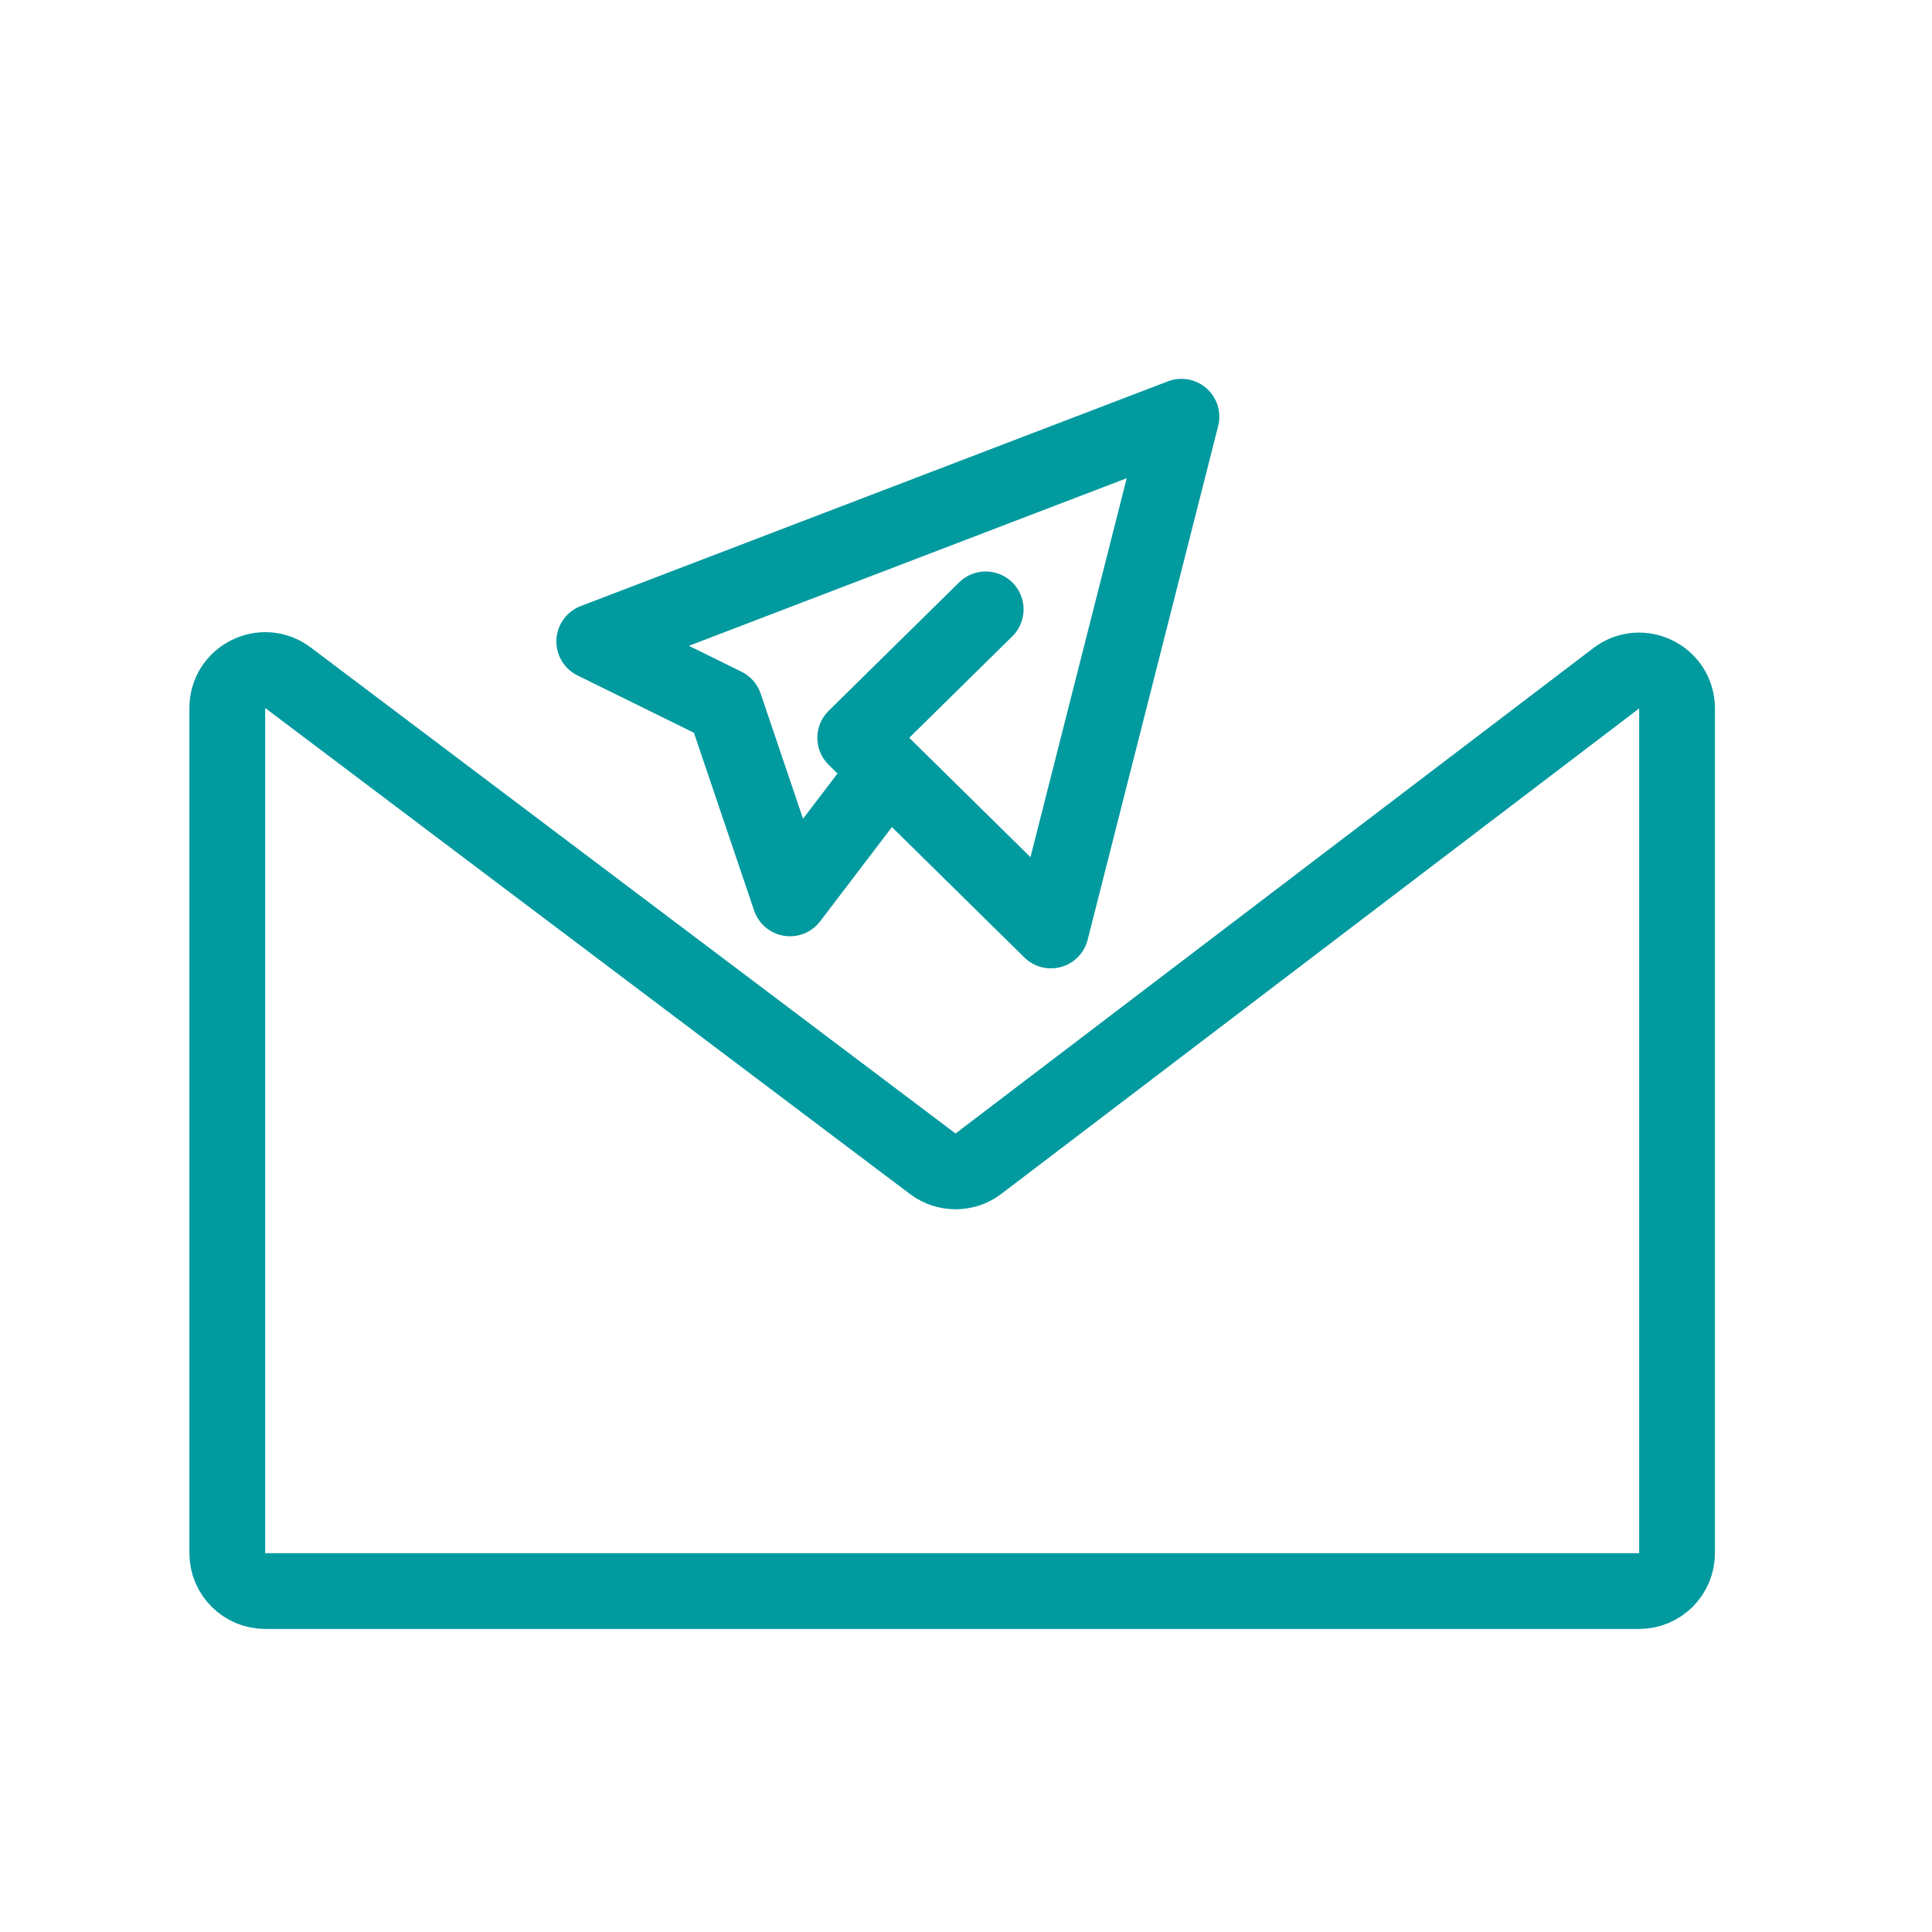
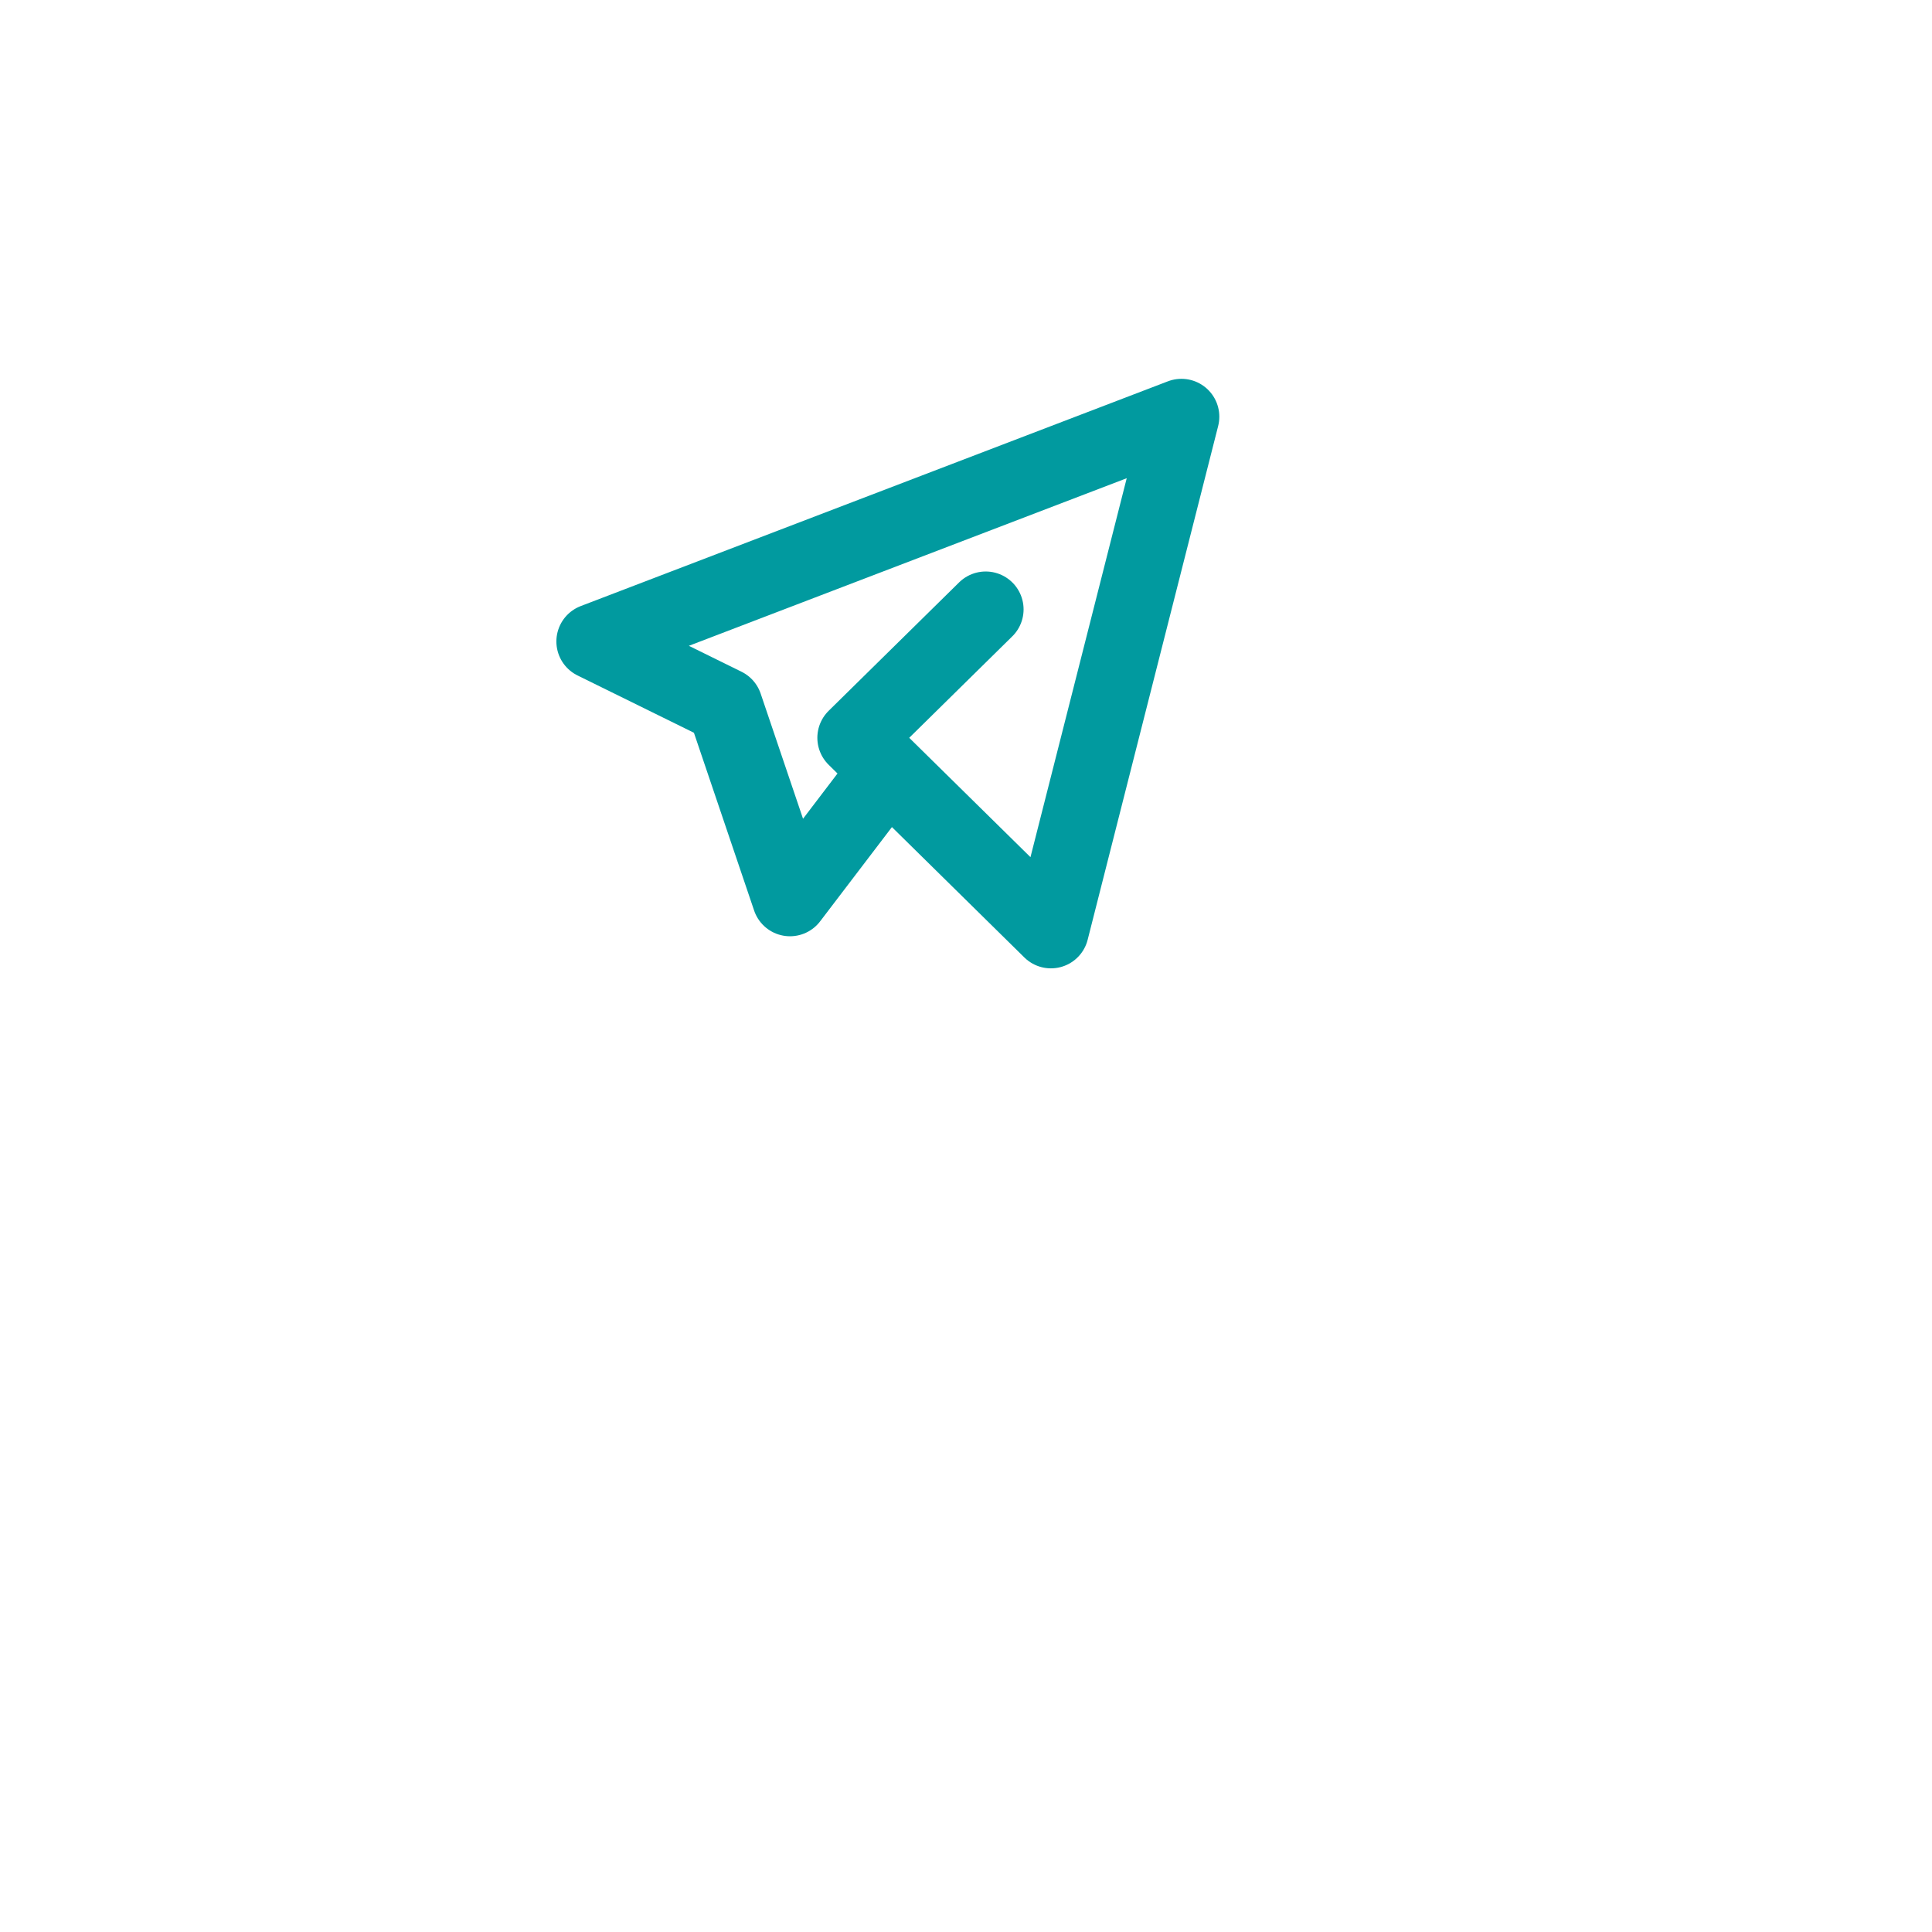
<svg xmlns="http://www.w3.org/2000/svg" width="51" height="51" viewBox="0 0 51 51" fill="none">
-   <path d="M6 18.69C6 17.864 6.943 17.394 7.602 17.891L24.622 30.72C24.979 30.99 25.473 30.989 25.829 30.718L42.664 17.905C43.322 17.404 44.27 17.874 44.27 18.701V41C44.27 41.552 43.822 42 43.27 42H7C6.448 42 6 41.552 6 41V18.69Z" stroke="#019A9F" stroke-width="2" stroke-miterlimit="10" stroke-linecap="round" stroke-linejoin="round" />
  <path d="M26.02 16.086L22.576 19.476L27.742 24.562L31.187 11L15.687 16.933L19.132 18.629L20.854 23.715L23.437 20.324" stroke="#019A9F" stroke-width="2" stroke-linecap="round" stroke-linejoin="round" />
</svg>